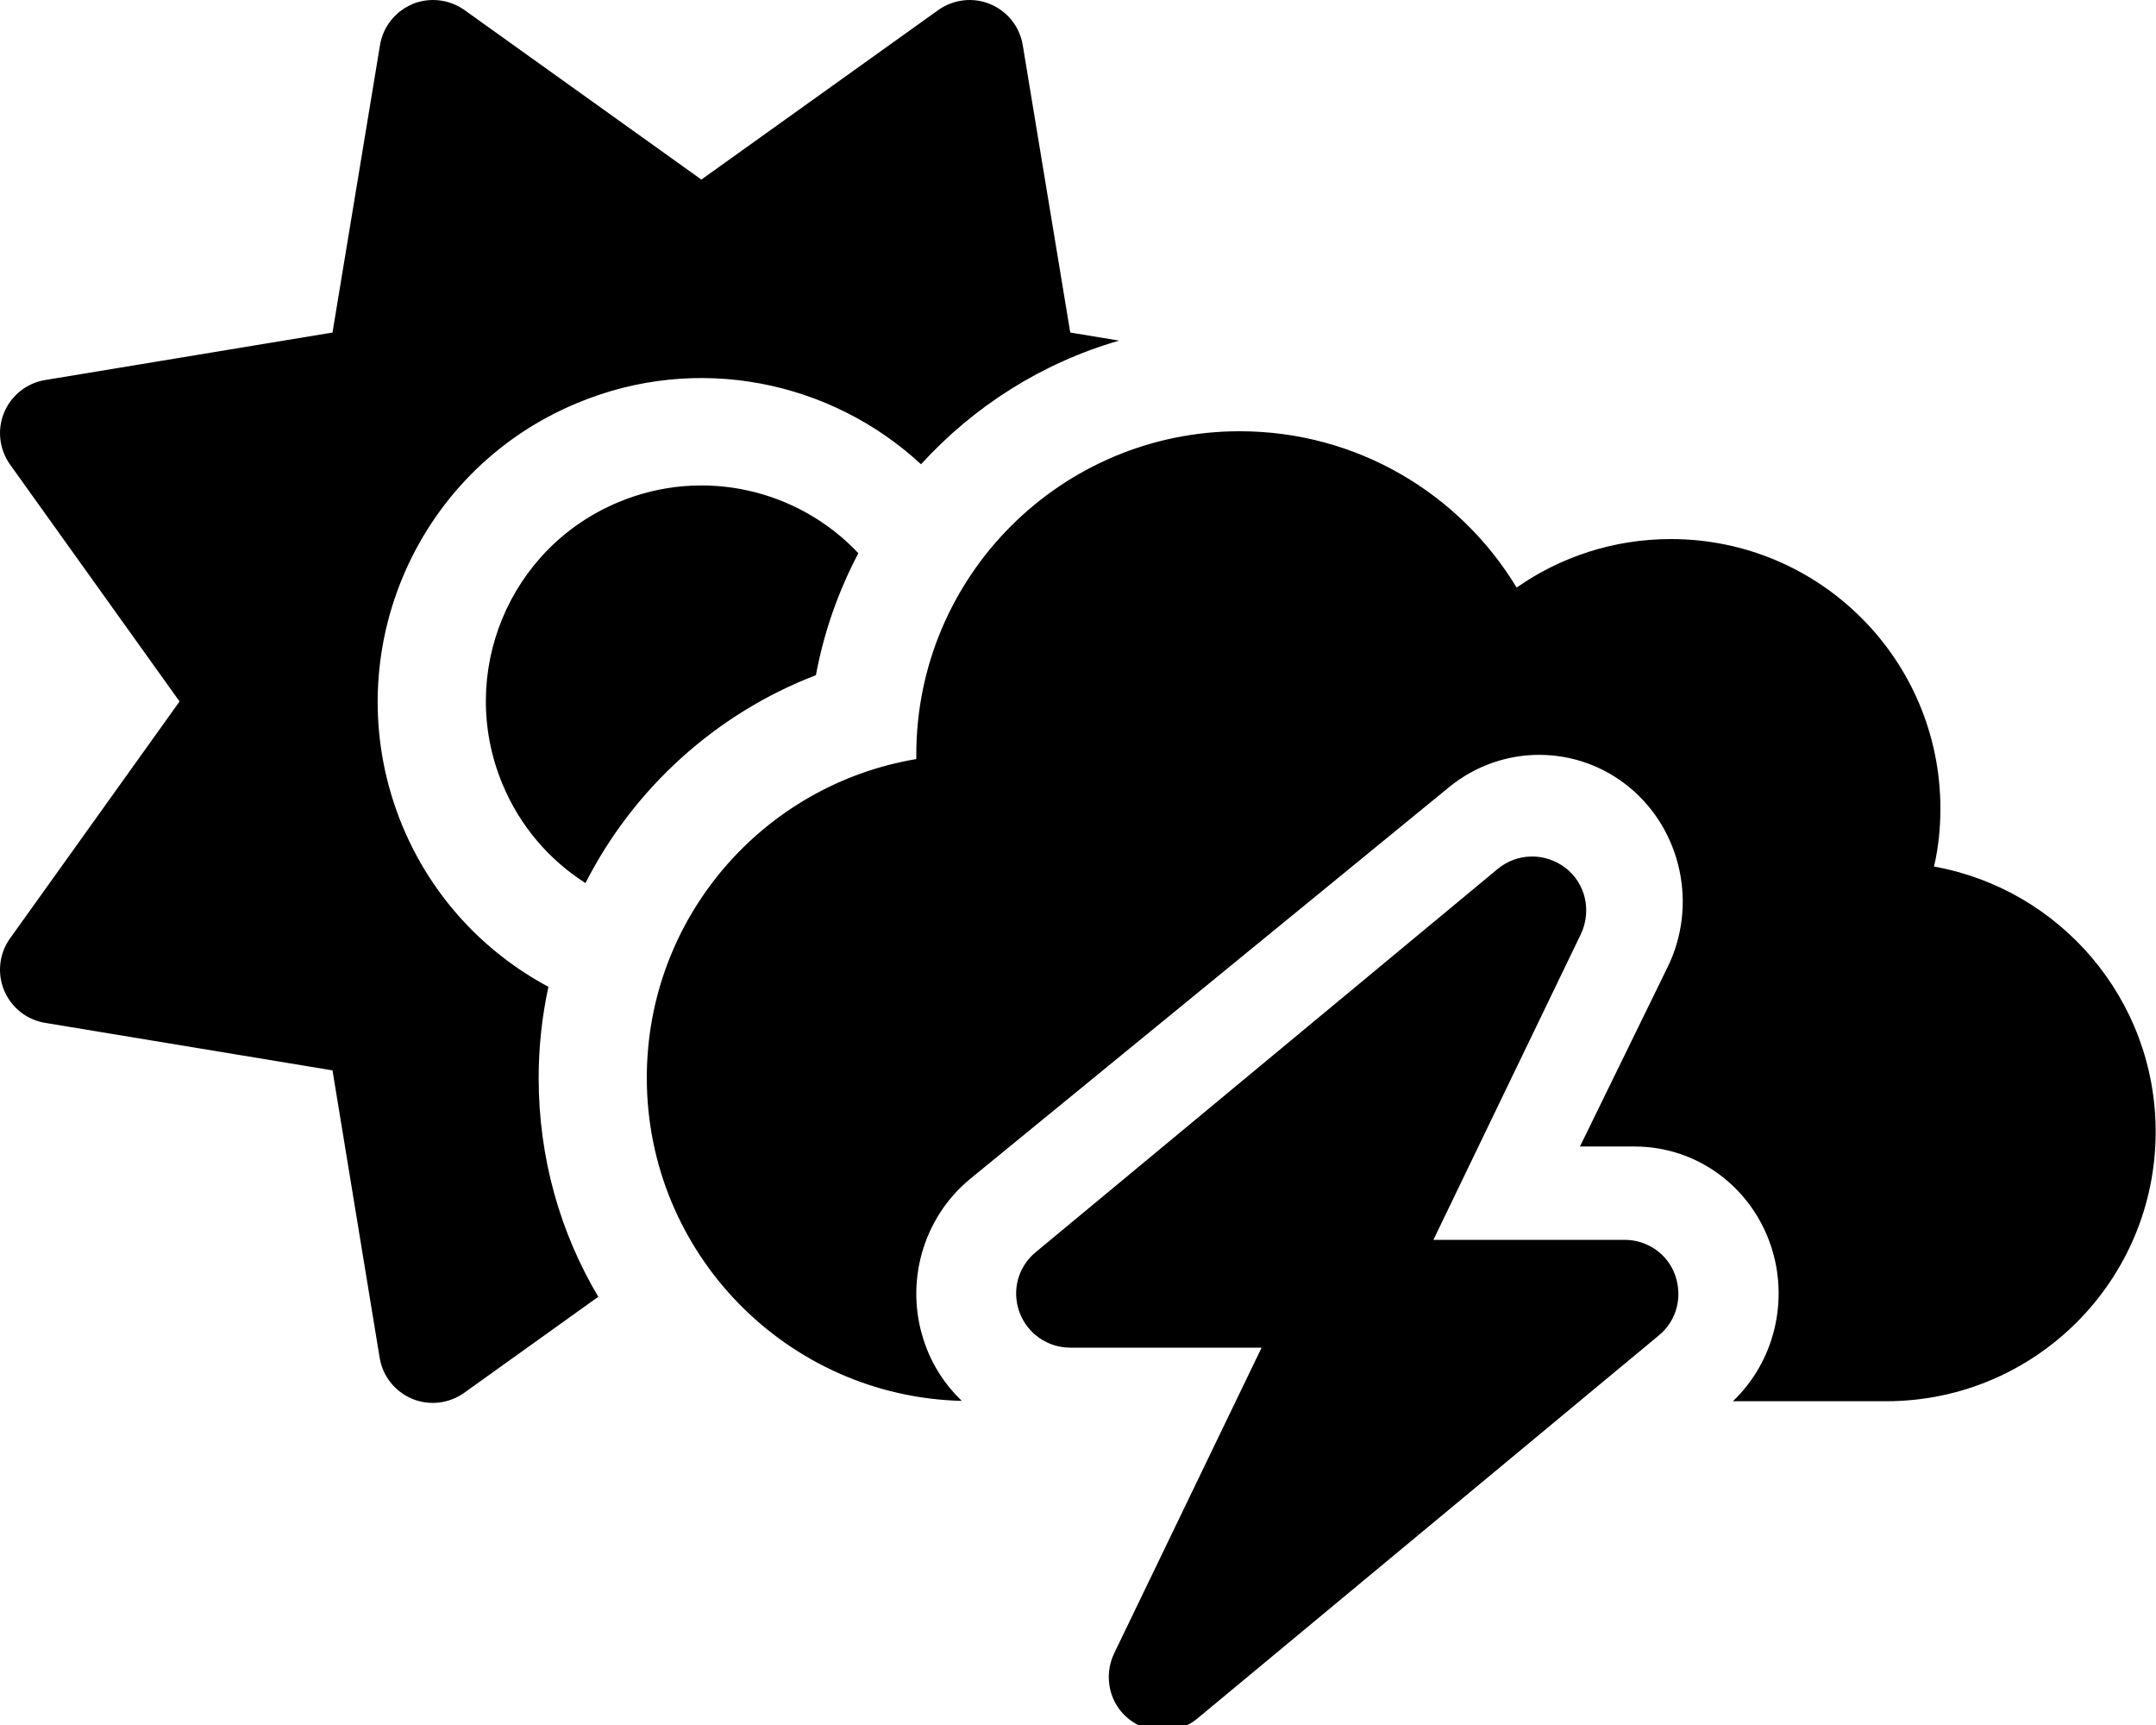
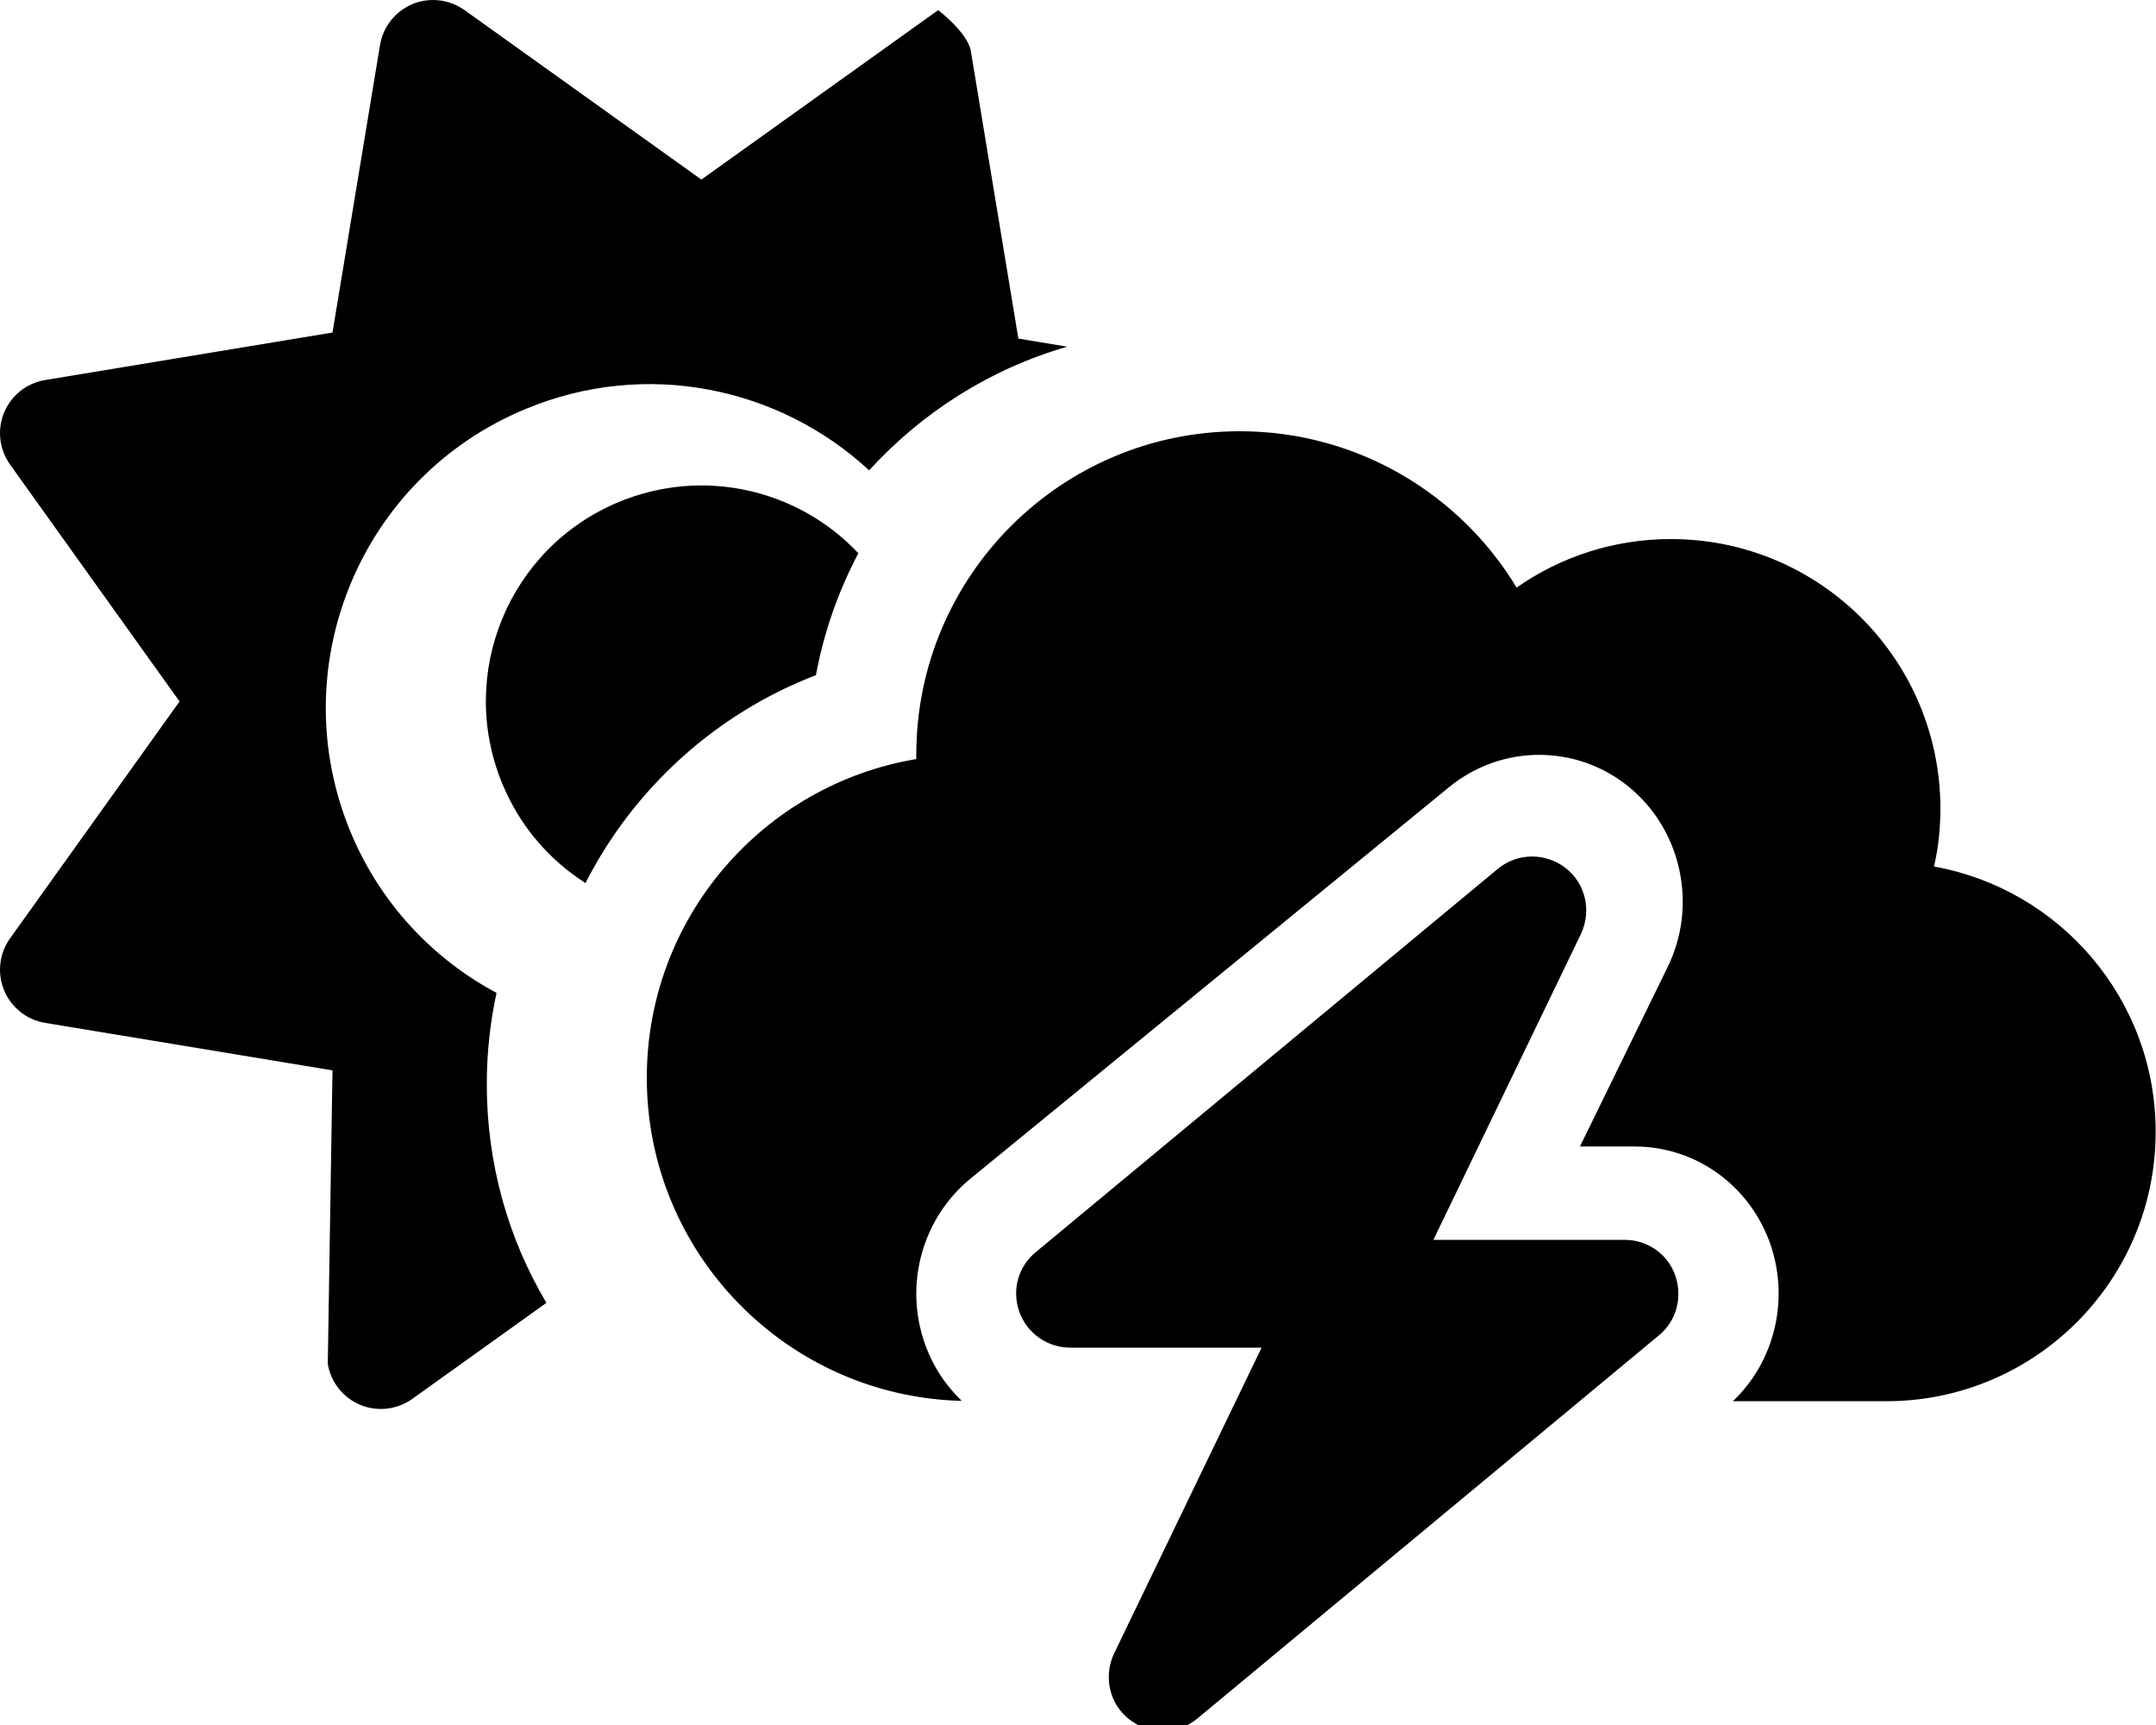
<svg xmlns="http://www.w3.org/2000/svg" viewBox="0 0 640 512">
-   <path d="M122.4 1.2C127.6-.9 133.4-.2 137.9 3l70.3 50.3L278.5 3c4.5-3.2 10.3-3.9 15.4-1.8s8.8 6.7 9.7 12.2l14.1 85.3 14.5 2.4c-22.9 6.6-43.1 19.5-58.8 36.7c-26.7-24.7-66.2-33.1-102-18.2c-49 20.3-72.2 76.4-52 125.4c8.8 21.3 24.5 37.8 43.4 47.9c-1.9 8.7-2.9 17.8-2.9 27.1c0 23.7 6.4 45.9 17.7 64.9l-39.8 28.5c-4.5 3.2-10.3 3.9-15.4 1.8s-8.8-6.7-9.7-12.2L98.7 317.7 13.4 303.6c-5.5-.9-10.1-4.6-12.2-9.7S-.2 282.9 3 278.5l50.3-70.3L3 137.9c-3.2-4.5-3.9-10.3-1.8-15.4s6.7-8.8 12.2-9.7L98.7 98.7l14.1-85.3c.9-5.5 4.6-10.1 9.7-12.2zM183.7 149c25.3-10.5 53.4-3.6 71.1 15.2c-5.9 11.2-10.2 23.3-12.6 36.2c-29.7 11.4-54.1 33.6-68.4 61.7c-10.7-6.8-19.5-16.9-24.7-29.5c-13.5-32.7 2-70.1 34.6-83.6zM639.9 335.9c0 44.2-35.8 80-80 80H514.4c12.3-11.7 16.8-29.9 11.2-46.4c-6-17.5-22.1-29.2-40.3-29.2H469l26-53.2c9-18.3 4.2-40.6-11.3-53.4s-37.8-12.9-53.5-.1L288 349.9c-14.1 11.6-19.6 31-13.6 48.5c2.3 6.8 6.2 12.7 11.1 17.4c-51.9-1.3-93.5-43.8-93.5-95.9c0-47.6 34.6-87 80-94.6l0-1.3c0-53 43-96 96-96c34.9 0 65.4 18.6 82.2 46.4c13-9.1 28.8-14.4 45.8-14.4c44.2 0 80 35.8 80 80c0 5.9-.6 11.7-1.9 17.2c37.4 6.7 65.8 39.4 65.8 78.7zM469.3 277.2L425.5 368h56.8c6.7 0 12.8 4.2 15 10.6s.4 13.4-4.8 17.7L355.4 510.1c-5.8 4.8-14.1 4.9-20.1 .3s-7.8-12.8-4.6-19.6L374.5 400H317.7c-6.7 0-12.8-4.2-15.1-10.6s-.4-13.4 4.8-17.7L444.6 257.9c5.8-4.8 14.1-4.9 20.1-.3s7.8 12.8 4.6 19.6z" />
+   <path d="M122.4 1.2C127.6-.9 133.4-.2 137.9 3l70.3 50.3L278.5 3s8.8 6.7 9.7 12.2l14.1 85.3 14.5 2.4c-22.9 6.6-43.1 19.5-58.8 36.7c-26.7-24.7-66.2-33.1-102-18.2c-49 20.3-72.2 76.4-52 125.4c8.8 21.3 24.5 37.8 43.4 47.9c-1.9 8.7-2.9 17.8-2.9 27.1c0 23.7 6.4 45.9 17.7 64.9l-39.8 28.5c-4.5 3.2-10.3 3.9-15.4 1.8s-8.8-6.7-9.7-12.2L98.7 317.7 13.4 303.6c-5.5-.9-10.1-4.6-12.2-9.7S-.2 282.9 3 278.5l50.3-70.3L3 137.9c-3.2-4.5-3.9-10.3-1.8-15.4s6.7-8.8 12.2-9.7L98.7 98.7l14.1-85.3c.9-5.5 4.6-10.1 9.7-12.2zM183.7 149c25.3-10.5 53.4-3.6 71.1 15.2c-5.9 11.2-10.2 23.3-12.6 36.2c-29.7 11.4-54.1 33.6-68.4 61.7c-10.7-6.8-19.5-16.9-24.7-29.5c-13.5-32.7 2-70.1 34.6-83.6zM639.9 335.9c0 44.2-35.8 80-80 80H514.4c12.3-11.7 16.8-29.9 11.2-46.4c-6-17.5-22.1-29.2-40.3-29.2H469l26-53.2c9-18.3 4.2-40.6-11.3-53.4s-37.8-12.9-53.5-.1L288 349.9c-14.1 11.6-19.6 31-13.6 48.5c2.3 6.8 6.2 12.7 11.1 17.4c-51.9-1.3-93.5-43.8-93.5-95.9c0-47.6 34.6-87 80-94.6l0-1.3c0-53 43-96 96-96c34.9 0 65.4 18.6 82.2 46.4c13-9.1 28.8-14.4 45.8-14.4c44.2 0 80 35.8 80 80c0 5.9-.6 11.7-1.9 17.2c37.4 6.7 65.8 39.4 65.8 78.7zM469.3 277.2L425.5 368h56.8c6.7 0 12.8 4.2 15 10.6s.4 13.4-4.8 17.7L355.4 510.1c-5.8 4.8-14.1 4.9-20.1 .3s-7.8-12.8-4.6-19.6L374.5 400H317.7c-6.7 0-12.8-4.2-15.1-10.6s-.4-13.4 4.8-17.7L444.6 257.9c5.8-4.8 14.1-4.9 20.1-.3s7.8 12.8 4.6 19.6z" />
</svg>